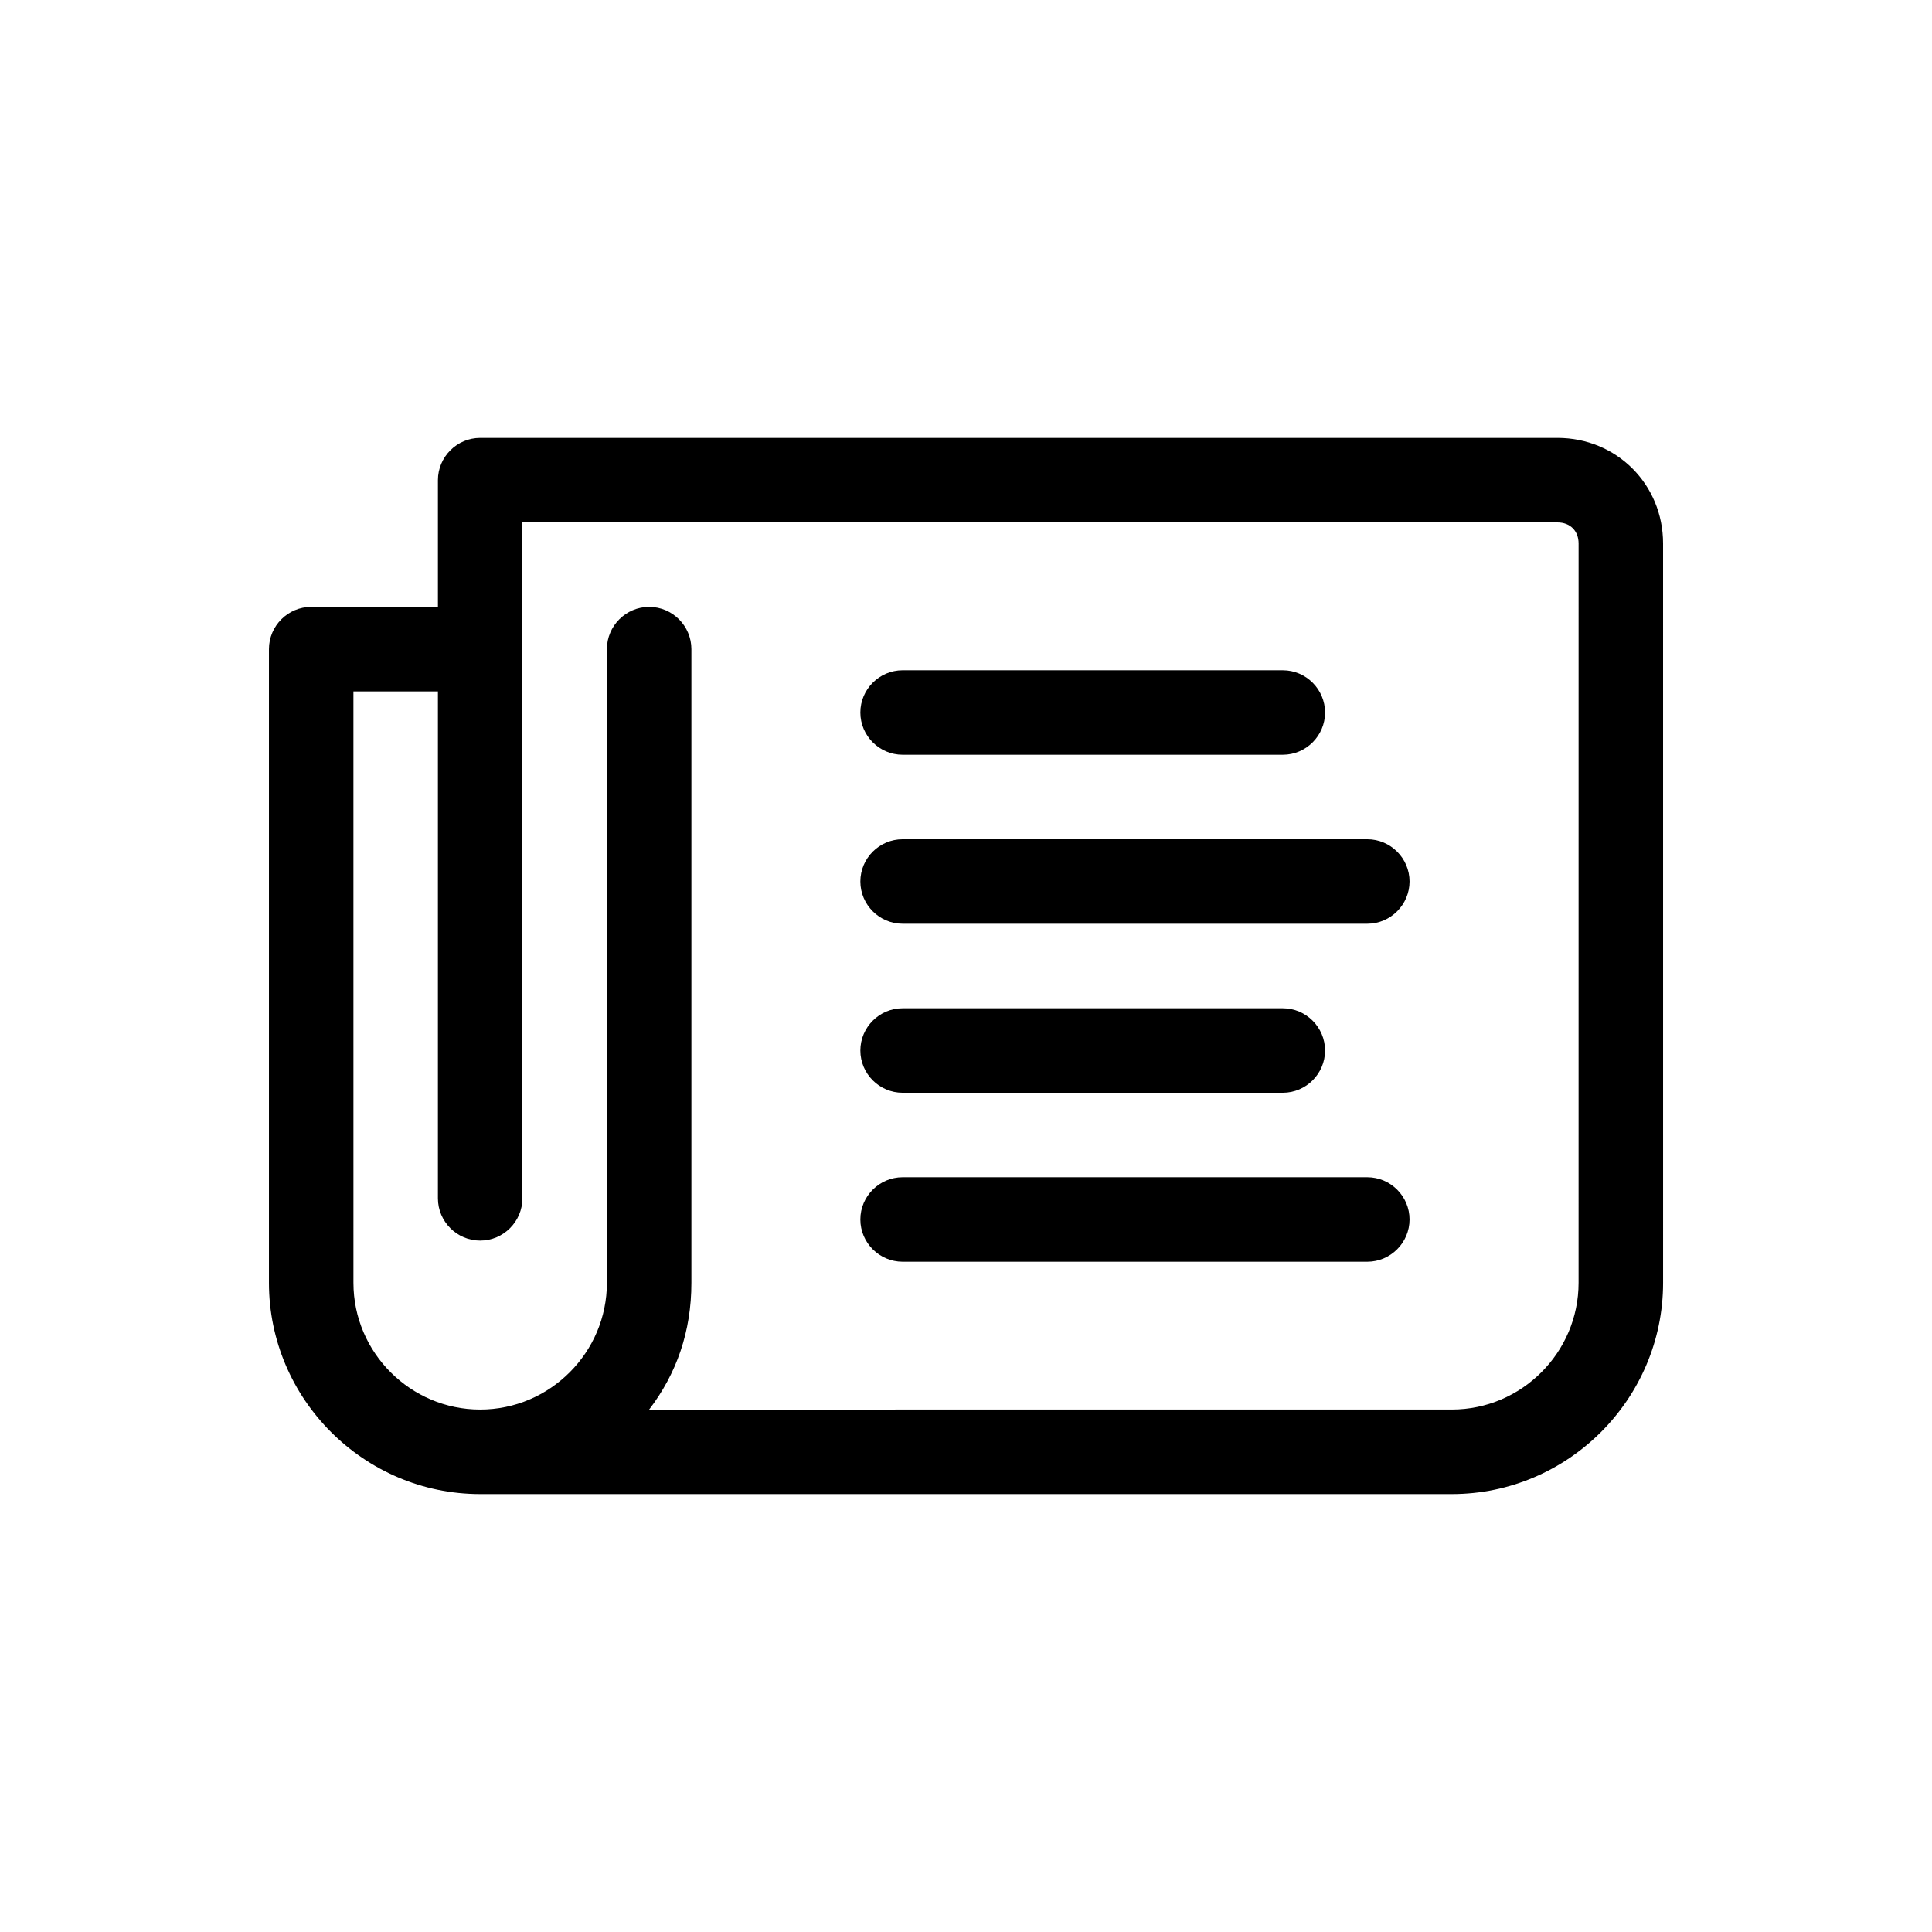
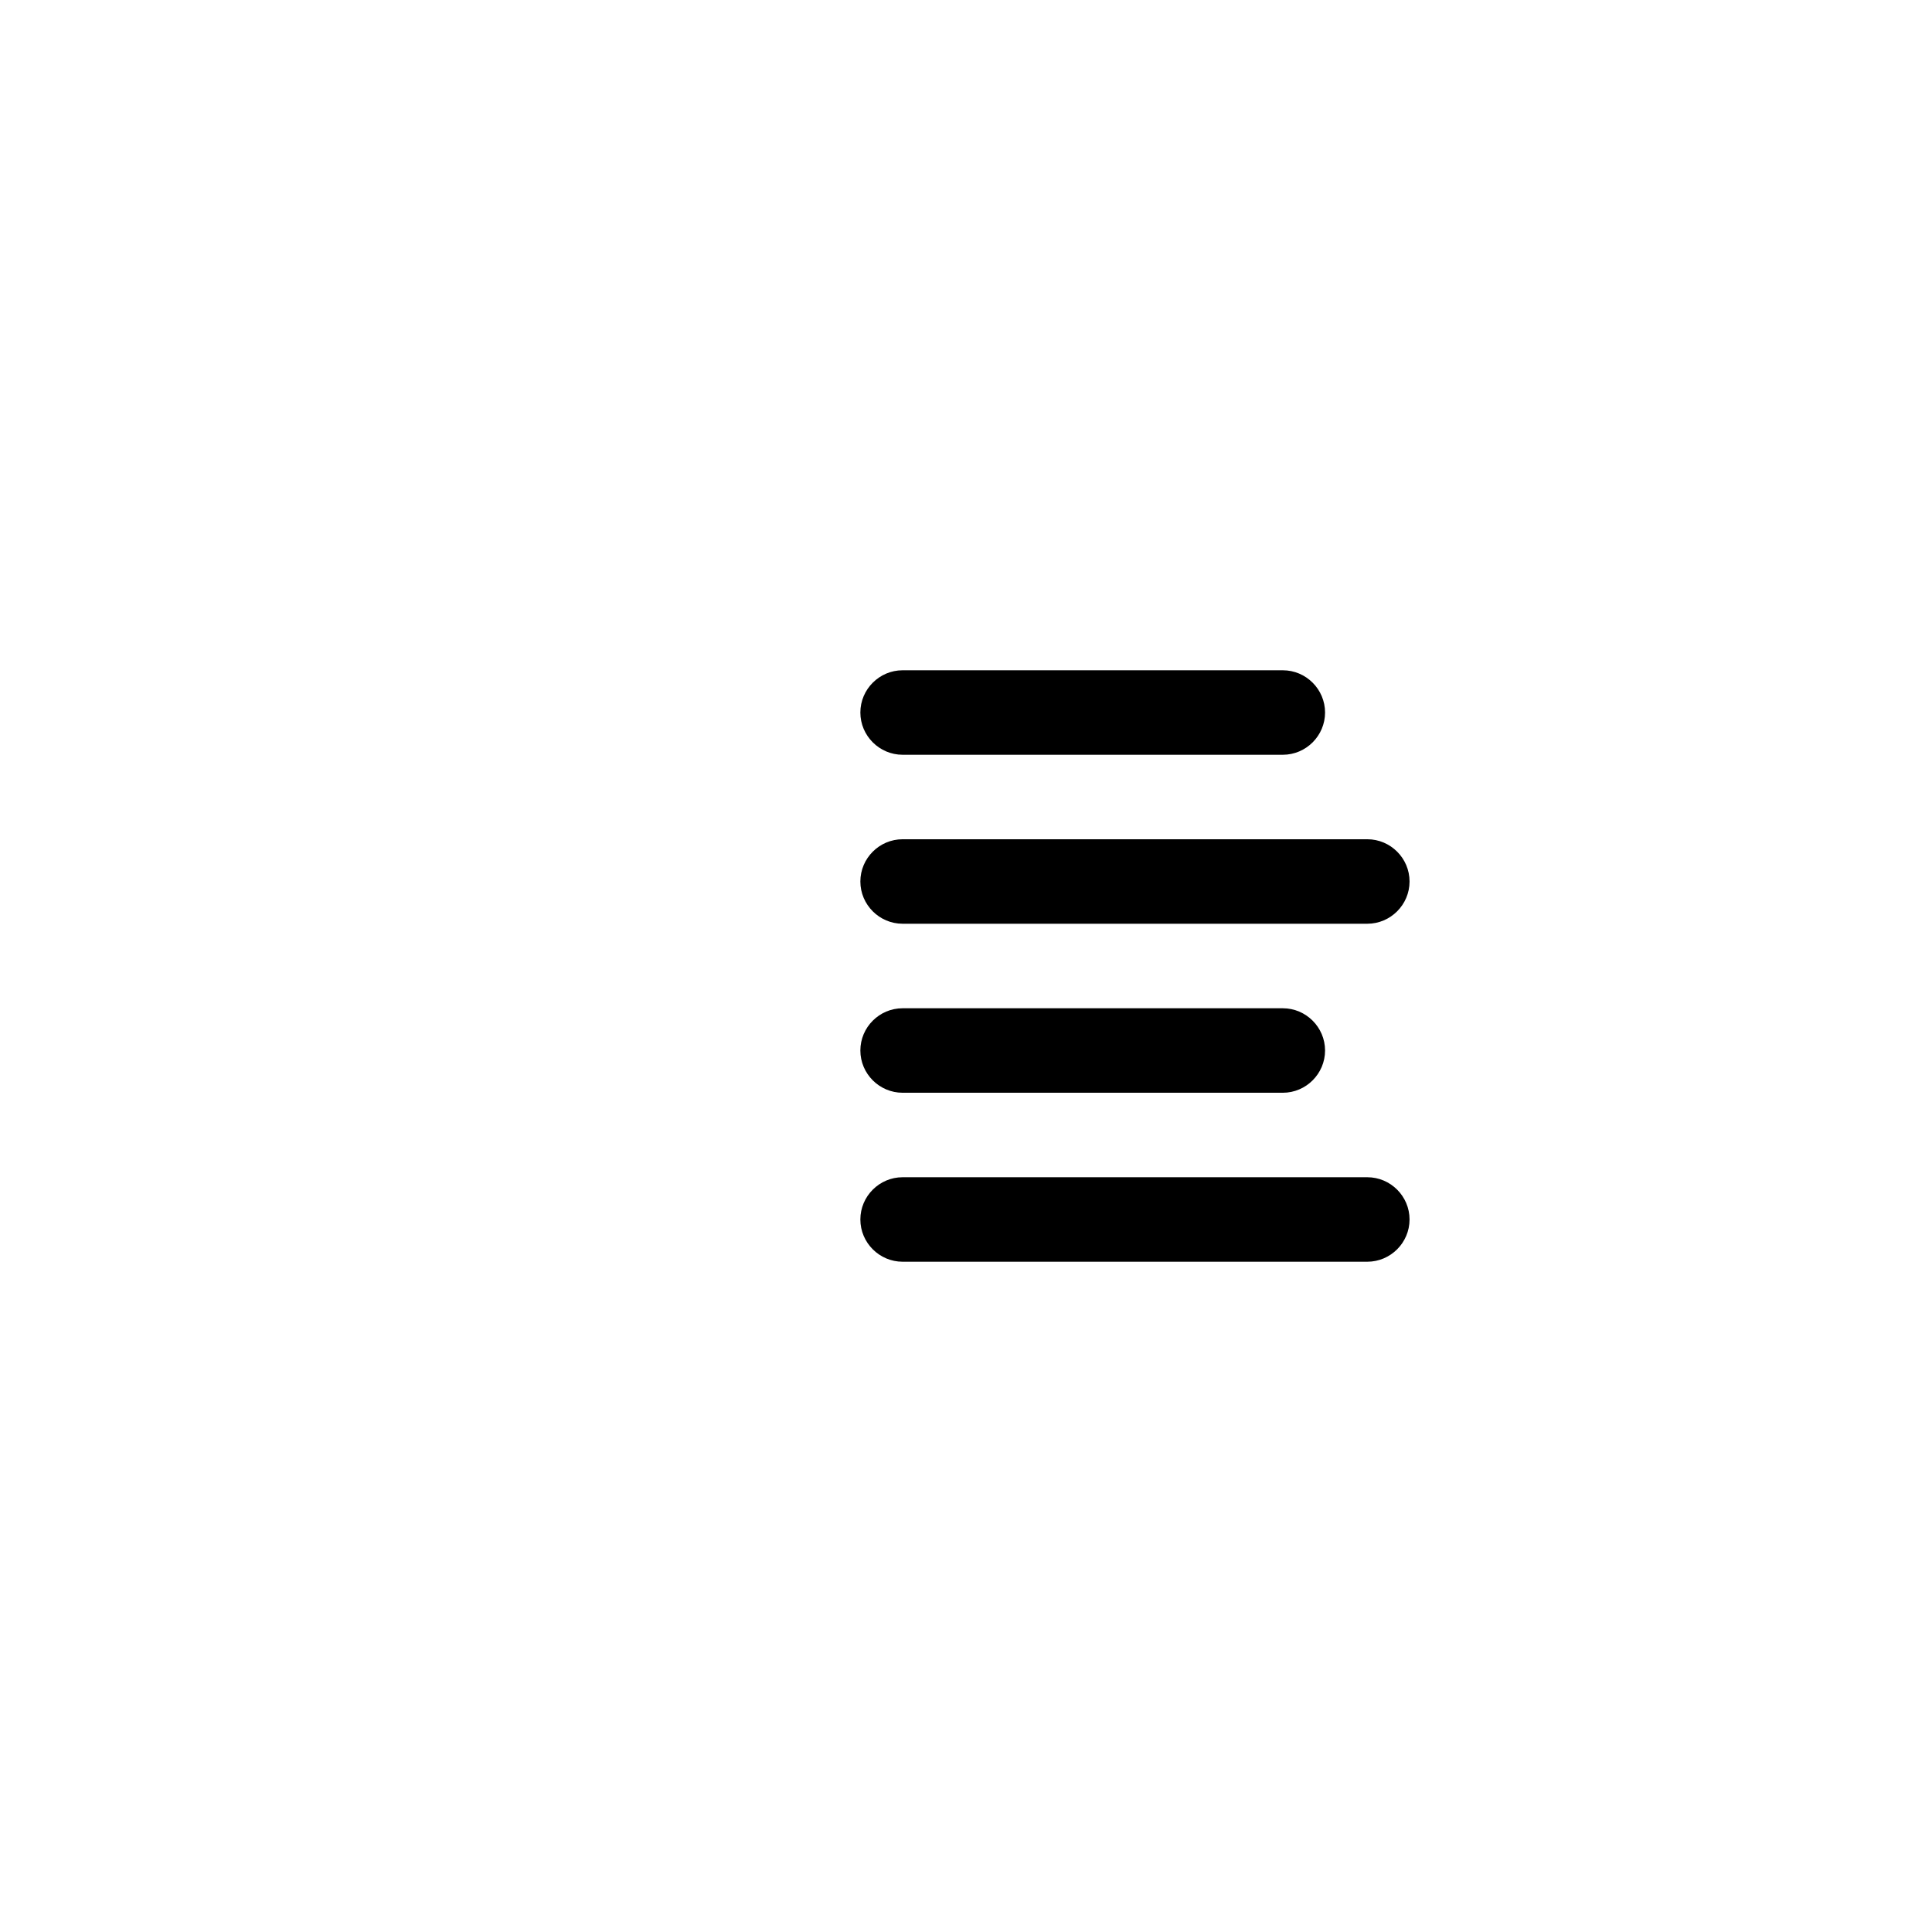
<svg xmlns="http://www.w3.org/2000/svg" fill="#000000" width="800px" height="800px" version="1.1" viewBox="144 144 512 512">
  <g>
-     <path d="m556.74 260.05h-285.49c-6.156 0-11.195 5.039-11.195 11.195v33.586h-33.586c-6.156 0-11.195 5.039-11.195 11.195v167.94c0 30.789 25.191 55.98 55.98 55.98h257.5c30.789 0 55.98-25.191 55.98-55.98l-0.004-195.93c0-15.672-12.316-27.988-27.992-27.988zm5.598 223.91c0 18.473-15.113 33.586-33.586 33.586l-212.72 0.004c7.277-9.516 11.195-20.711 11.195-33.586v-167.94c0-6.156-5.039-11.195-11.195-11.195s-11.195 5.039-11.195 11.195v167.94c0 18.473-15.113 33.586-33.586 33.586s-33.586-15.113-33.586-33.586l-0.004-156.74h22.391v134.35c0 6.156 5.039 11.195 11.195 11.195s11.195-5.039 11.195-11.195v-179.13h274.3c3.359 0 5.598 2.238 5.598 5.598z" />
    <path d="m506.36 455.98h-123.16c-6.156 0-11.195 5.039-11.195 11.195s5.039 11.195 11.195 11.195h123.15c6.156 0 11.195-5.039 11.195-11.195 0.004-6.156-5.035-11.195-11.191-11.195z" />
    <path d="m383.2 433.59h100.76c6.156 0 11.195-5.039 11.195-11.195s-5.039-11.195-11.195-11.195h-100.76c-6.156 0-11.195 5.039-11.195 11.195s5.039 11.195 11.195 11.195z" />
    <path d="m506.36 366.41h-123.16c-6.156 0-11.195 5.039-11.195 11.195s5.039 11.195 11.195 11.195h123.15c6.156 0 11.195-5.039 11.195-11.195 0.004-6.156-5.035-11.195-11.191-11.195z" />
    <path d="m383.2 344.02h100.76c6.156 0 11.195-5.039 11.195-11.195s-5.039-11.195-11.195-11.195h-100.76c-6.156 0-11.195 5.039-11.195 11.195s5.039 11.195 11.195 11.195z" />
  </g>
</svg>